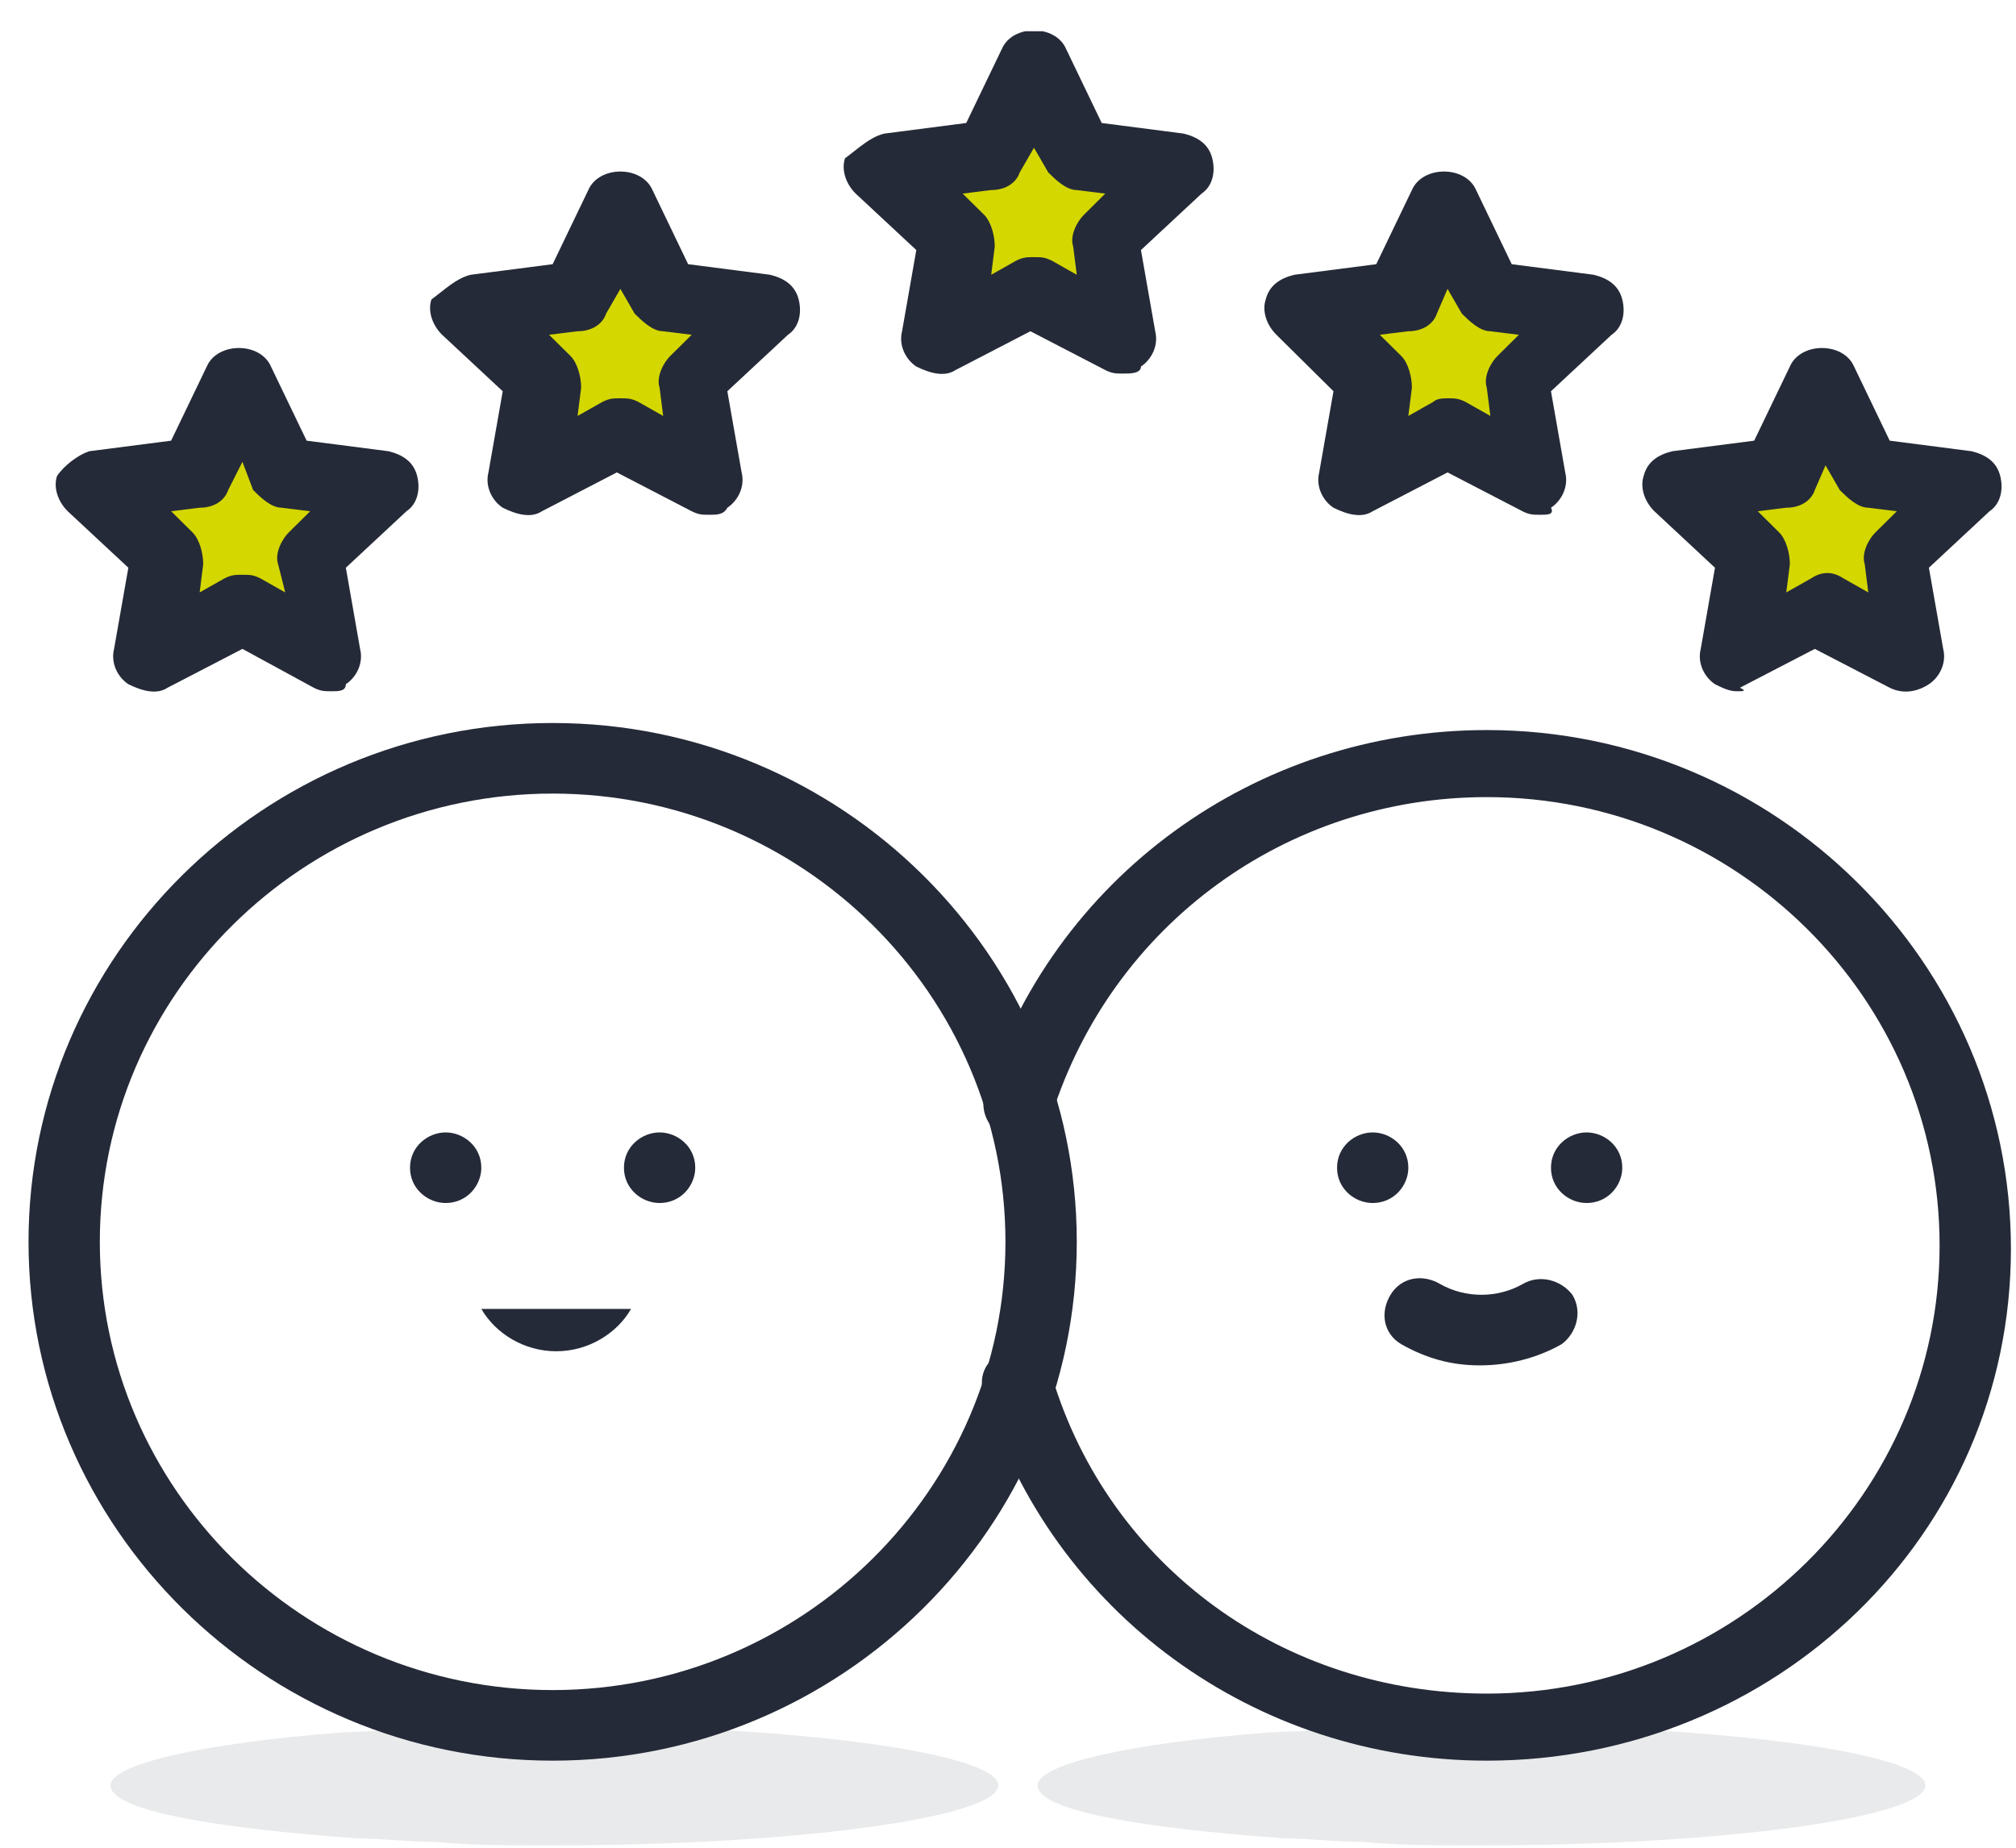
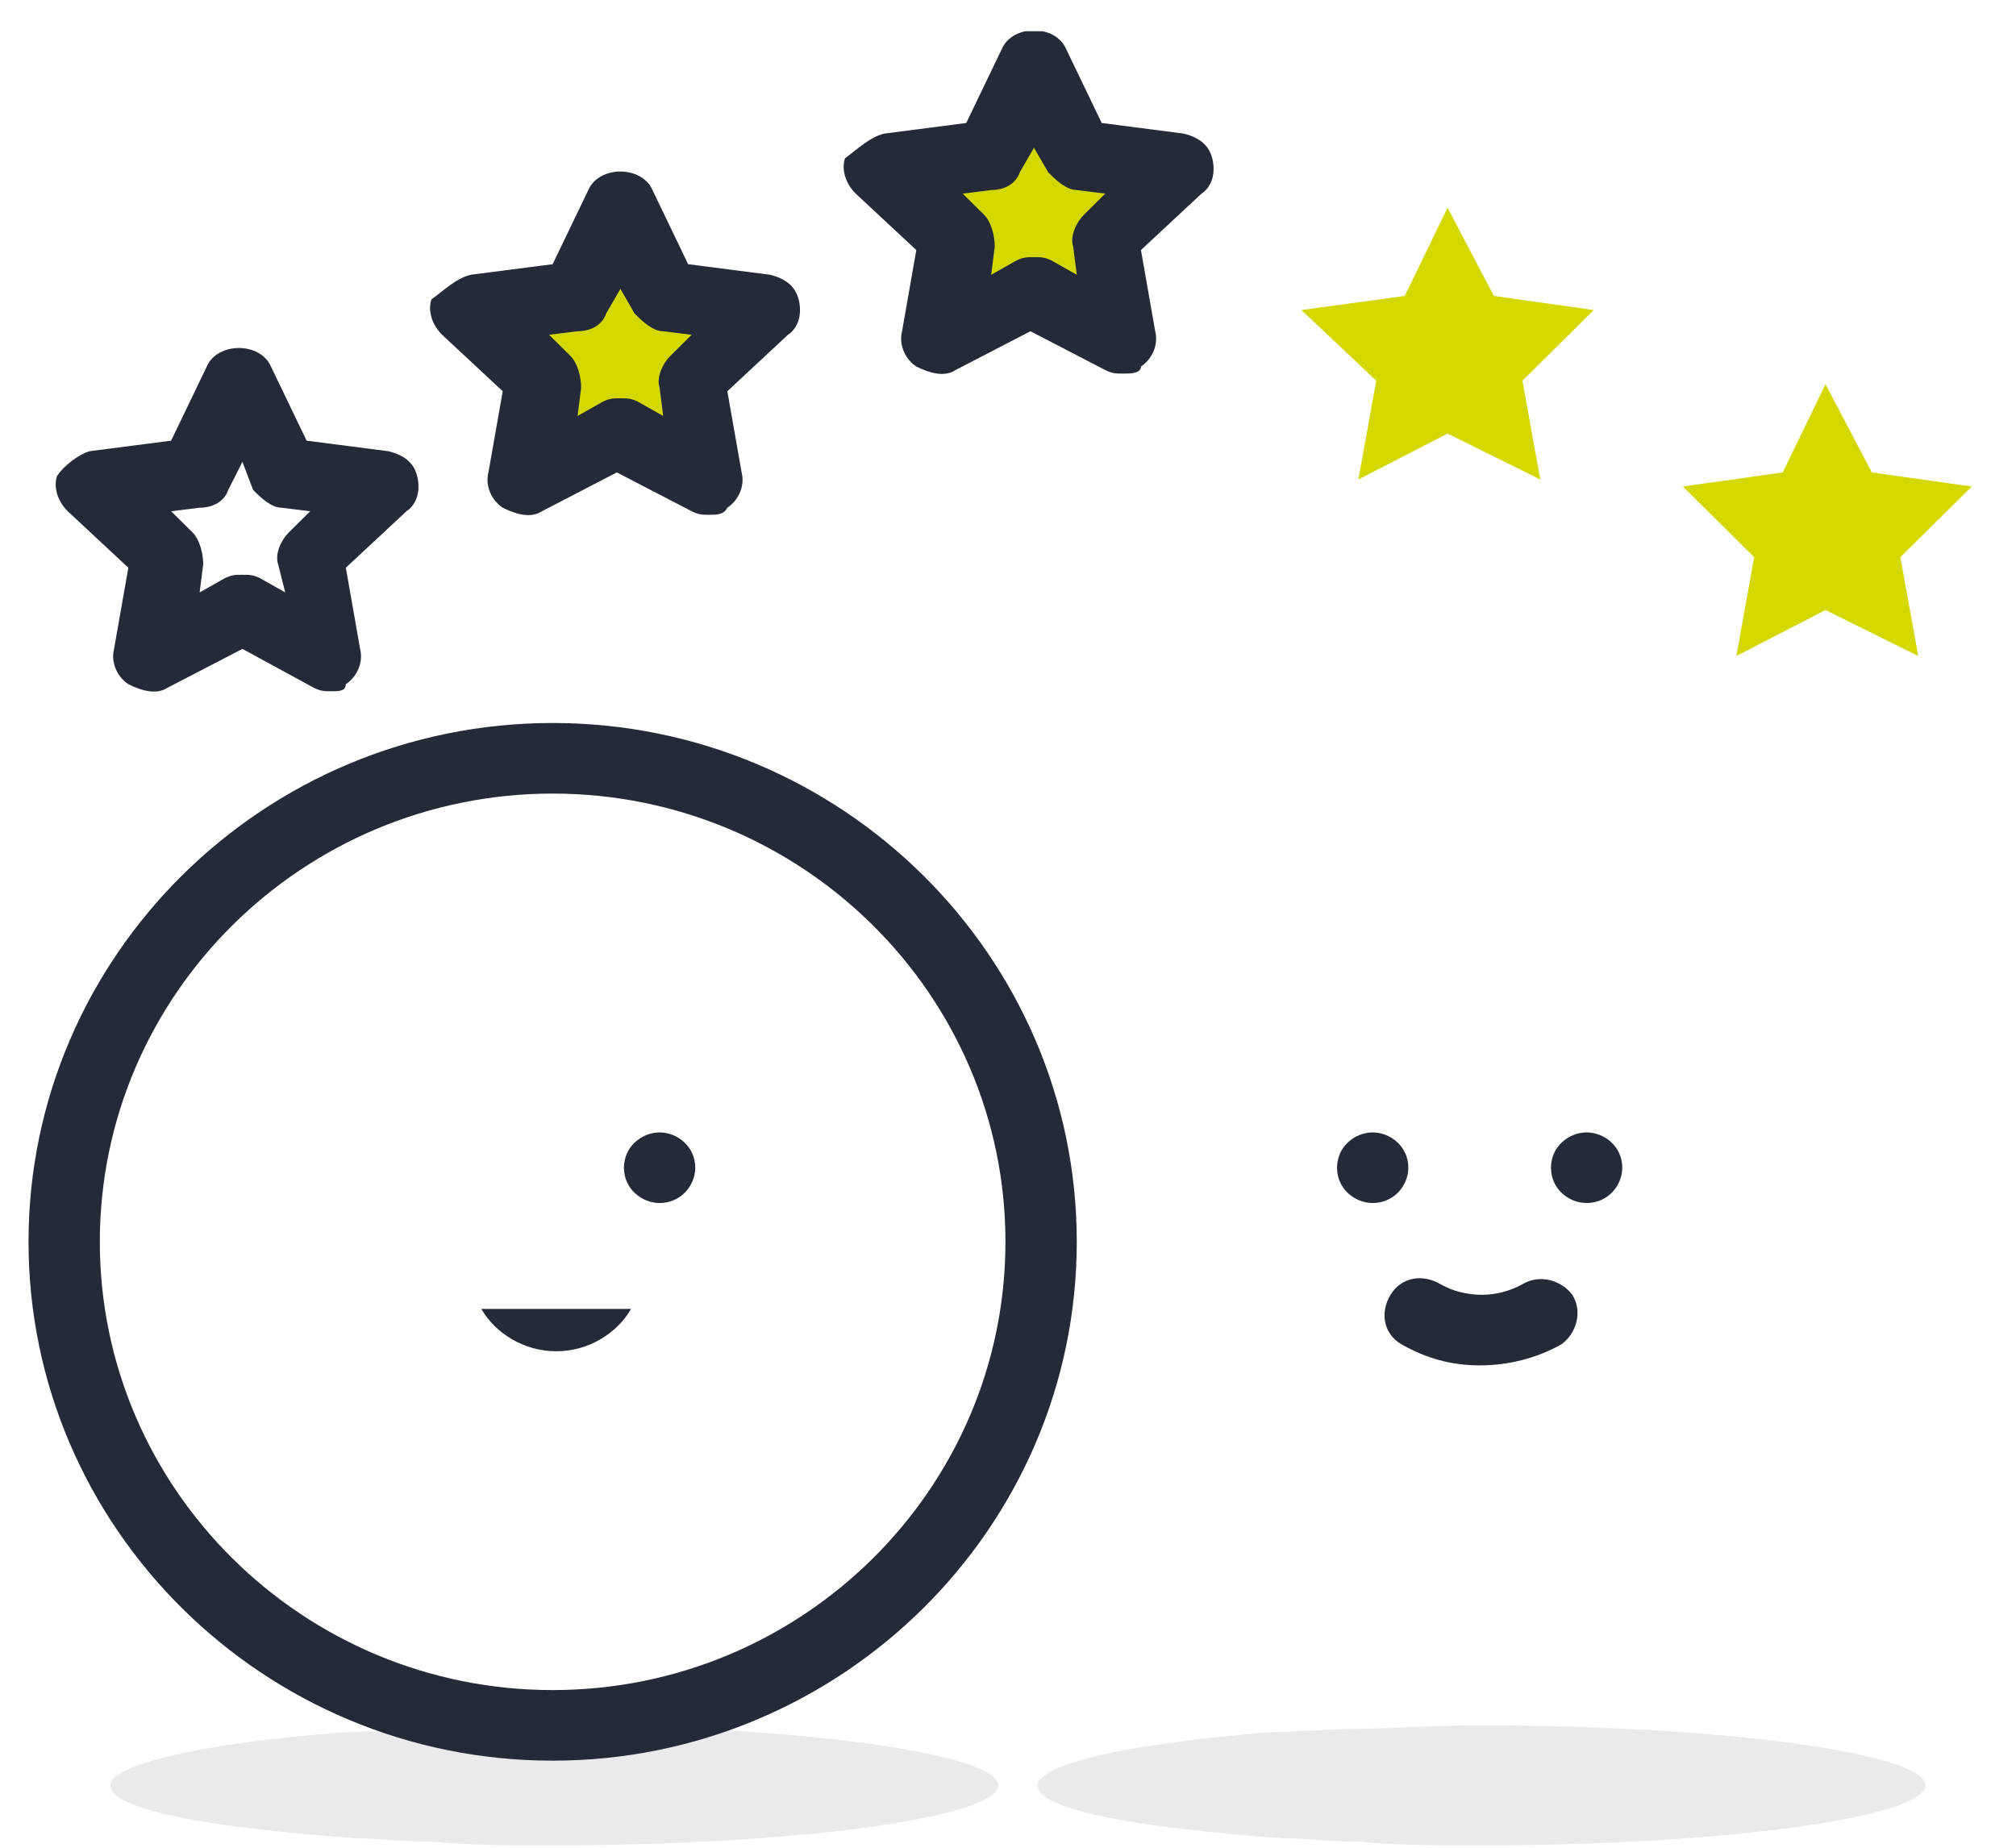
<svg xmlns="http://www.w3.org/2000/svg" width="60" height="55" viewBox="0 0 60 55" fill="none">
  <g clip-path="url(#clip0_2195_205)">
    <path opacity="0.1" d="M12.521 51.463C13.795 51.463 15.068 51.358 16.448 51.358C23.77 51.358 29.712 52.198 29.712 53.144C29.712 54.089 23.77 54.93 16.448 54.93C15.174 54.93 14.007 54.93 12.946 54.825C12.097 54.825 11.354 54.72 10.611 54.72C6.261 54.404 3.289 53.879 3.289 53.144C3.289 52.514 6.048 51.883 10.187 51.568L12.521 51.463Z" fill="#252A38" />
    <path opacity="0.1" d="M40.111 51.463C41.385 51.463 42.658 51.358 44.037 51.358C51.359 51.358 57.302 52.198 57.302 53.144C57.302 54.089 51.359 54.93 44.037 54.93C42.764 54.93 41.597 54.93 40.536 54.825C39.687 54.825 38.944 54.72 38.201 54.72C33.85 54.404 30.879 53.879 30.879 53.144C30.879 52.514 33.638 51.883 37.777 51.568L40.111 51.463Z" fill="#252A38" />
    <path d="M16.448 52.408C7.852 52.408 0.849 45.474 0.849 36.965C0.849 28.455 7.852 21.521 16.448 21.521C25.043 21.521 32.047 28.455 32.047 36.965C32.047 45.474 25.043 52.408 16.448 52.408ZM16.448 23.622C9.02 23.622 2.971 29.611 2.971 36.965C2.971 44.319 9.02 50.307 16.448 50.307C23.876 50.307 29.924 44.319 29.924 36.965C29.924 29.611 23.876 23.622 16.448 23.622Z" fill="#252A38" />
-     <path d="M12.203 34.759C12.203 35.389 12.734 35.809 13.264 35.809C13.901 35.809 14.325 35.284 14.325 34.759C14.325 34.128 13.795 33.708 13.264 33.708C12.734 33.708 12.203 34.128 12.203 34.759Z" fill="#252A38" />
    <path d="M18.57 34.759C18.57 35.389 19.101 35.809 19.631 35.809C20.268 35.809 20.692 35.284 20.692 34.759C20.692 34.128 20.162 33.708 19.631 33.708C19.101 33.708 18.57 34.128 18.57 34.759Z" fill="#252A38" />
    <path d="M18.782 38.961C18.358 39.696 17.509 40.222 16.554 40.222C15.599 40.222 14.75 39.696 14.325 38.961H18.782Z" fill="#252A38" />
-     <path d="M44.25 52.408C37.352 52.408 31.304 47.996 29.288 41.482C29.075 40.957 29.394 40.327 30.03 40.222C30.561 40.011 31.198 40.327 31.304 40.957C33.002 46.63 38.201 50.412 44.25 50.412C51.678 50.412 57.726 44.424 57.726 37.07C57.726 29.716 51.678 23.727 44.25 23.727C38.307 23.727 33.108 27.51 31.304 33.183C31.091 33.708 30.561 34.023 30.03 33.918C29.5 33.708 29.181 33.183 29.288 32.657C31.304 26.144 37.352 21.731 44.25 21.731C52.845 21.731 59.849 28.665 59.849 37.175C59.849 45.685 52.845 52.408 44.25 52.408Z" fill="#252A38" />
    <path d="M39.793 34.759C39.793 35.389 40.323 35.809 40.854 35.809C41.491 35.809 41.915 35.284 41.915 34.759C41.915 34.128 41.385 33.708 40.854 33.708C40.323 33.708 39.793 34.128 39.793 34.759Z" fill="#252A38" />
    <path d="M46.16 34.759C46.16 35.389 46.69 35.809 47.221 35.809C47.858 35.809 48.282 35.284 48.282 34.759C48.282 34.128 47.752 33.708 47.221 33.708C46.69 33.708 46.16 34.128 46.16 34.759Z" fill="#252A38" />
    <path d="M44.038 40.642C43.189 40.642 42.446 40.432 41.703 40.011C41.172 39.696 41.066 39.066 41.385 38.541C41.703 38.015 42.34 37.91 42.87 38.225C43.613 38.646 44.568 38.646 45.311 38.225C45.842 37.91 46.478 38.12 46.797 38.541C47.115 39.066 46.903 39.696 46.478 40.011C45.735 40.432 44.886 40.642 44.038 40.642Z" fill="#252A38" />
-     <path d="M7.215 11.436L8.489 14.062L11.566 14.482L9.338 16.584L9.868 19.525L7.215 18.159L4.456 19.525L4.987 16.584L2.865 14.482L5.836 14.062L7.215 11.436Z" fill="#D4D700" />
    <path d="M9.868 20.576C9.656 20.576 9.55 20.576 9.338 20.471L7.215 19.315L4.987 20.471C4.669 20.681 4.244 20.576 3.82 20.366C3.501 20.155 3.289 19.735 3.395 19.315L3.82 16.899L2.016 15.218C1.698 14.903 1.591 14.482 1.698 14.167C1.91 13.852 2.334 13.537 2.653 13.432L5.093 13.117L6.154 10.91C6.473 10.175 7.746 10.175 8.064 10.91L9.126 13.117L11.566 13.432C11.991 13.537 12.309 13.747 12.415 14.167C12.521 14.587 12.415 15.008 12.097 15.218L10.293 16.899L10.717 19.315C10.823 19.735 10.611 20.155 10.293 20.366C10.293 20.576 10.081 20.576 9.868 20.576ZM7.215 17.109C7.428 17.109 7.534 17.109 7.746 17.214L8.489 17.634L8.277 16.794C8.171 16.479 8.383 16.058 8.595 15.848L9.232 15.218L8.383 15.113C8.064 15.113 7.746 14.797 7.534 14.587L7.215 13.747L6.791 14.587C6.685 14.903 6.367 15.113 5.942 15.113L5.093 15.218L5.73 15.848C5.942 16.058 6.048 16.479 6.048 16.794L5.942 17.634L6.685 17.214C6.897 17.109 7.003 17.109 7.215 17.109Z" fill="#252A38" />
    <path d="M18.464 6.183L19.843 8.809L22.814 9.229L20.586 11.331L21.117 14.272L18.464 12.906L15.811 14.272L16.235 11.331L14.113 9.229L17.084 8.809L18.464 6.183Z" fill="#D4D700" />
    <path d="M21.117 15.323C20.904 15.323 20.798 15.323 20.586 15.218L18.358 14.062L16.129 15.218C15.811 15.428 15.386 15.323 14.962 15.113C14.644 14.903 14.431 14.482 14.537 14.062L14.962 11.646L13.158 9.965C12.84 9.65 12.733 9.229 12.84 8.914C13.264 8.599 13.582 8.284 14.007 8.179L16.448 7.864L17.509 5.657C17.827 4.922 19.1 4.922 19.419 5.657L20.48 7.864L22.921 8.179C23.345 8.284 23.663 8.494 23.77 8.914C23.876 9.334 23.77 9.755 23.451 9.965L21.647 11.646L22.072 14.062C22.178 14.482 21.965 14.903 21.647 15.113C21.541 15.323 21.329 15.323 21.117 15.323ZM18.464 11.856C18.676 11.856 18.782 11.856 18.994 11.961L19.737 12.381L19.631 11.541C19.525 11.226 19.737 10.805 19.949 10.595L20.586 9.965L19.737 9.86C19.419 9.86 19.1 9.545 18.888 9.335L18.464 8.599L18.039 9.335C17.933 9.65 17.615 9.86 17.19 9.86L16.341 9.965L16.978 10.595C17.19 10.805 17.296 11.226 17.296 11.541L17.19 12.381L17.933 11.961C18.145 11.856 18.252 11.856 18.464 11.856Z" fill="#252A38" />
    <path d="M30.773 1.98L32.153 4.607L35.124 5.027L33.002 7.128L33.426 10.07L30.773 8.704L28.12 10.07L28.651 7.128L26.422 5.027L29.394 4.607L30.773 1.98Z" fill="#D4D700" />
    <path d="M33.426 11.12C33.214 11.12 33.108 11.12 32.895 11.015L30.667 9.86L28.439 11.015C28.12 11.226 27.696 11.12 27.271 10.91C26.953 10.7 26.741 10.28 26.847 9.86L27.271 7.443L25.467 5.763C25.149 5.447 25.043 5.027 25.149 4.712C25.573 4.397 25.892 4.082 26.316 3.977L28.757 3.661L29.818 1.455C30.137 0.72 31.41 0.72 31.728 1.455L32.789 3.661L35.23 3.977C35.654 4.082 35.973 4.292 36.079 4.712C36.185 5.132 36.079 5.552 35.761 5.763L33.957 7.443L34.381 9.86C34.487 10.28 34.275 10.7 33.957 10.91C33.957 11.12 33.638 11.12 33.426 11.12ZM30.773 7.654C30.985 7.654 31.091 7.654 31.304 7.759L32.047 8.179L31.94 7.338C31.834 7.023 32.047 6.603 32.259 6.393L32.895 5.763L32.047 5.657C31.728 5.657 31.41 5.342 31.198 5.132L30.773 4.397L30.349 5.132C30.243 5.447 29.924 5.657 29.5 5.657L28.651 5.763L29.288 6.393C29.5 6.603 29.606 7.023 29.606 7.338L29.5 8.179L30.243 7.759C30.455 7.654 30.561 7.654 30.773 7.654Z" fill="#252A38" />
    <path d="M43.082 6.183L44.462 8.809L47.433 9.229L45.311 11.331L45.841 14.272L43.082 12.906L40.429 14.272L40.96 11.331L38.732 9.229L41.809 8.809L43.082 6.183Z" fill="#D4D700" />
-     <path d="M45.841 15.323C45.629 15.323 45.523 15.323 45.311 15.218L43.082 14.062L40.854 15.218C40.536 15.428 40.111 15.323 39.687 15.113C39.368 14.903 39.156 14.482 39.262 14.062L39.687 11.646L37.989 9.965C37.67 9.65 37.564 9.229 37.67 8.914C37.777 8.494 38.095 8.284 38.52 8.179L40.96 7.864L42.021 5.657C42.34 4.922 43.613 4.922 43.931 5.657L44.992 7.864L47.433 8.179C47.858 8.284 48.176 8.494 48.282 8.914C48.388 9.334 48.282 9.755 47.964 9.965L46.16 11.646L46.584 14.062C46.69 14.482 46.478 14.903 46.16 15.113C46.266 15.323 46.054 15.323 45.841 15.323ZM43.082 11.856C43.295 11.856 43.401 11.856 43.613 11.961L44.356 12.381L44.25 11.541C44.144 11.226 44.356 10.805 44.568 10.595L45.205 9.965L44.356 9.86C44.037 9.86 43.719 9.545 43.507 9.335L43.082 8.599L42.764 9.335C42.658 9.65 42.34 9.86 41.915 9.86L41.066 9.965L41.703 10.595C41.915 10.805 42.021 11.226 42.021 11.541L41.915 12.381L42.658 11.961C42.764 11.856 42.976 11.856 43.082 11.856Z" fill="#252A38" />
    <path d="M54.331 11.436L55.71 14.062L58.681 14.482L56.559 16.584L57.09 19.525L54.331 18.159L51.678 19.525L52.208 16.584L50.086 14.482L53.057 14.062L54.331 11.436Z" fill="#D4D700" />
-     <path d="M51.678 20.576C51.466 20.576 51.253 20.471 51.041 20.366C50.723 20.155 50.511 19.735 50.617 19.315L51.041 16.899L49.237 15.218C48.919 14.903 48.813 14.482 48.919 14.167C49.025 13.747 49.343 13.537 49.768 13.432L52.208 13.117L53.27 10.91C53.588 10.175 54.861 10.175 55.18 10.91L56.241 13.117L58.681 13.432C59.106 13.537 59.424 13.747 59.53 14.167C59.636 14.587 59.53 15.008 59.212 15.218L57.408 16.899L57.833 19.315C57.939 19.735 57.726 20.155 57.408 20.366C57.09 20.576 56.665 20.681 56.241 20.471L54.012 19.315L51.784 20.471C51.996 20.576 51.89 20.576 51.678 20.576ZM52.315 15.218L52.951 15.848C53.163 16.058 53.27 16.479 53.27 16.794L53.163 17.634L53.906 17.214C54.225 17.004 54.543 17.004 54.861 17.214L55.604 17.634L55.498 16.794C55.392 16.479 55.604 16.058 55.816 15.848L56.453 15.218L55.604 15.113C55.286 15.113 54.967 14.797 54.755 14.587L54.331 13.852L54.012 14.587C53.906 14.903 53.588 15.113 53.163 15.113L52.315 15.218Z" fill="#252A38" />
  </g>
  <defs>
    <clipPath id="clip0_2195_205">
      <rect width="59" height="54" fill="white" transform="translate(0.849 0.93)" />
    </clipPath>
  </defs>
</svg>